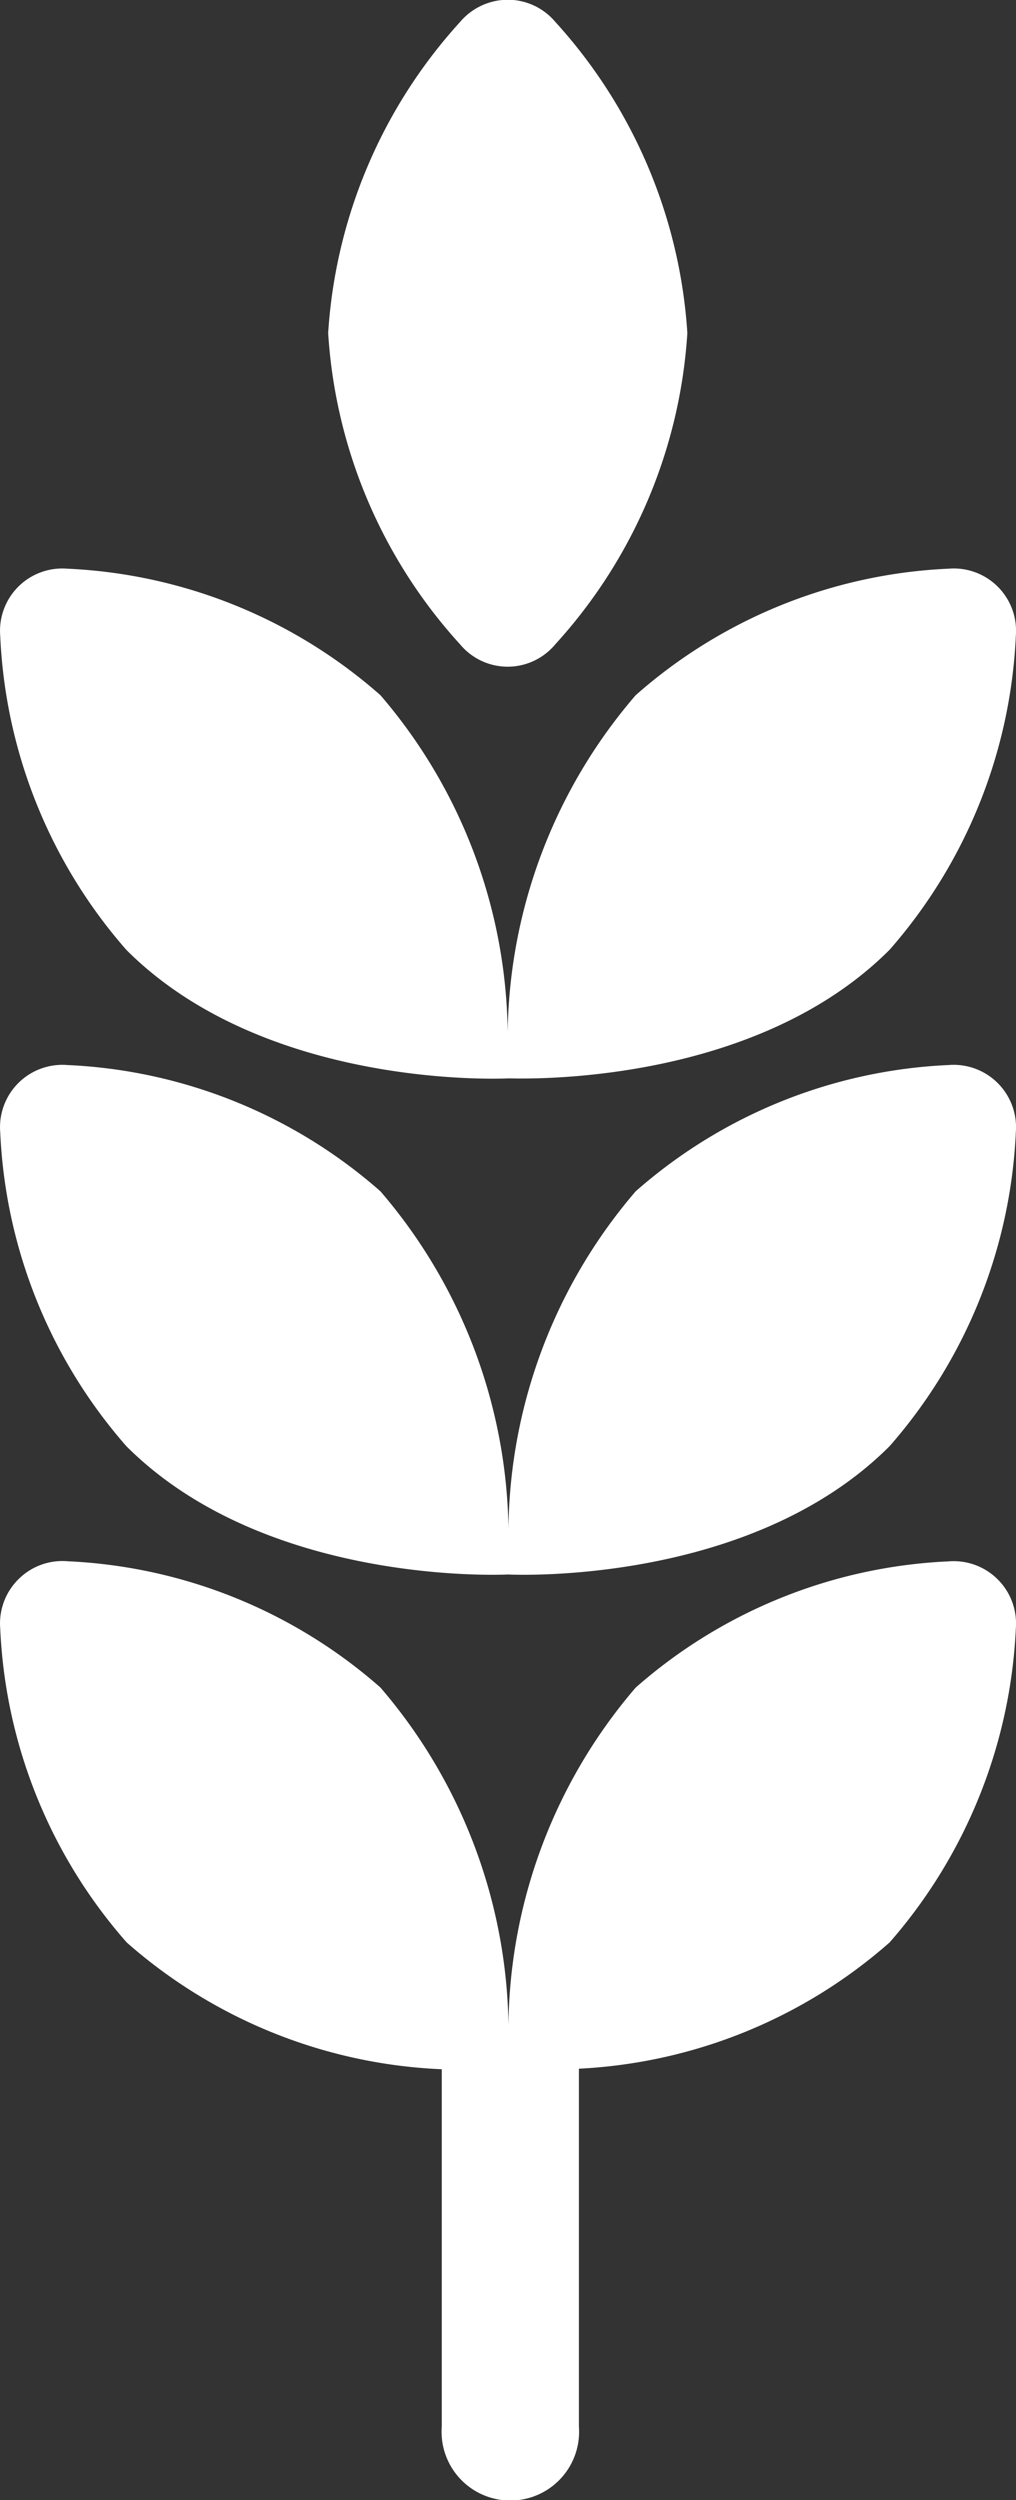
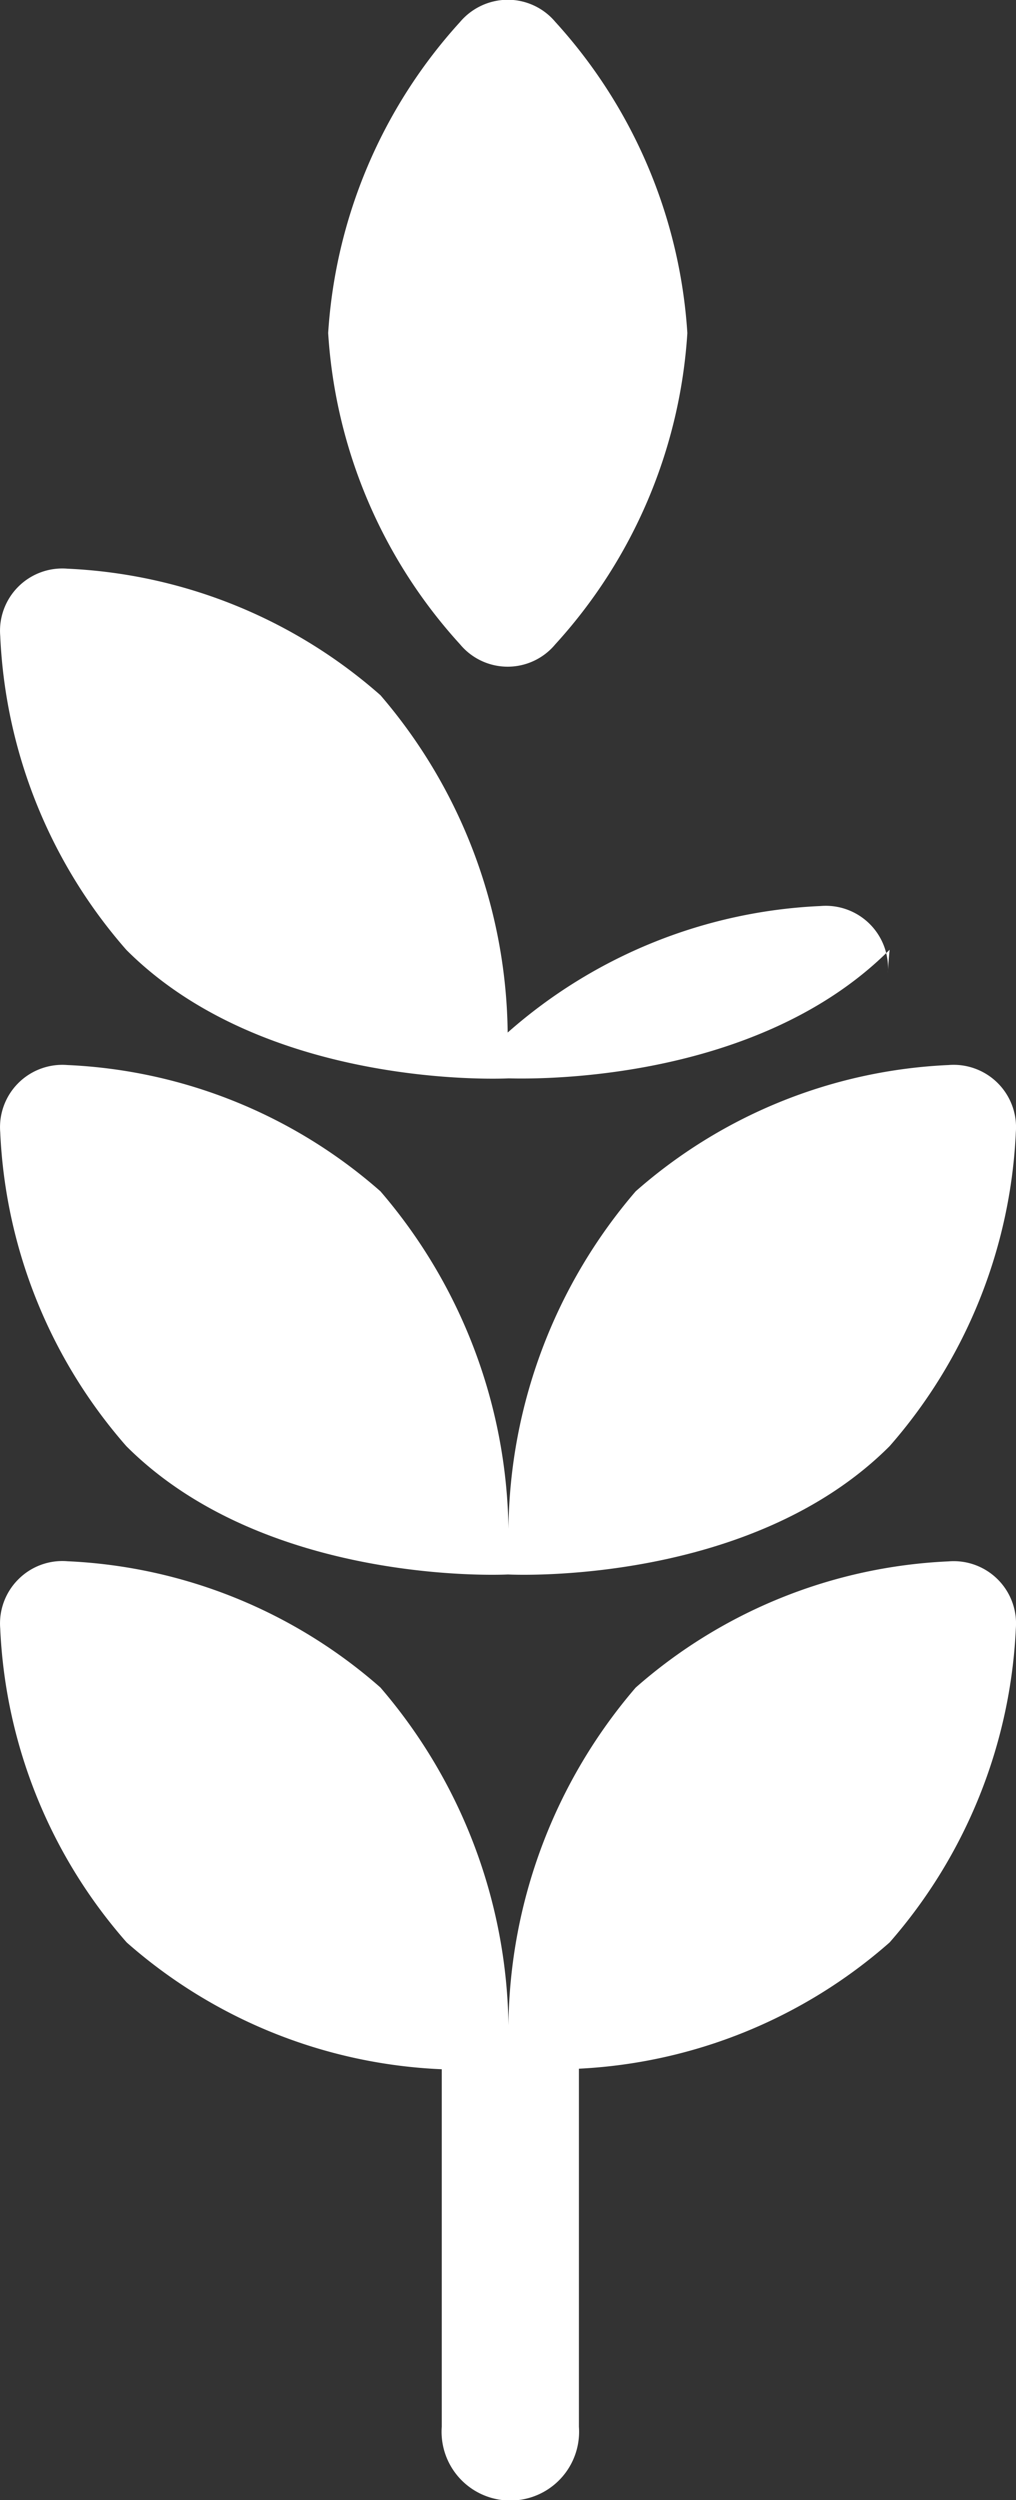
<svg xmlns="http://www.w3.org/2000/svg" width="16.771" height="41.259" viewBox="0 0 16.771 41.259">
  <rect x="0" y="0" width="16.771" height="41.259" fill="#333333" stroke="none" />
-   <path id="Path_5796" data-name="Path 5796" d="M14.692,23.869c-2.278,2.282-6.138,2.126-6.3,2.118-.16.008-4.02.164-6.3-2.118A8.421,8.421,0,0,1,.011,18.691,1.029,1.029,0,0,1,1.12,17.58a8.382,8.382,0,0,1,5.167,2.084A8.731,8.731,0,0,1,8.4,25.235a8.687,8.687,0,0,1,2.1-5.571,8.378,8.378,0,0,1,5.163-2.084,1.03,1.03,0,0,1,1.112,1.111A8.432,8.432,0,0,1,14.692,23.869Zm0-8.192C12.414,17.96,8.554,17.8,8.4,17.8c-.164.008-4.024.164-6.306-2.119A8.417,8.417,0,0,1,.011,10.5,1.028,1.028,0,0,1,1.12,9.389a8.381,8.381,0,0,1,5.167,2.088,8.682,8.682,0,0,1,2.1,5.567A8.7,8.7,0,0,1,10.5,11.477a8.357,8.357,0,0,1,5.163-2.088,1.028,1.028,0,0,1,1.112,1.11A8.428,8.428,0,0,1,14.692,15.677Zm-5.52-5.039a1.021,1.021,0,0,1-1.57,0A8.4,8.4,0,0,1,5.424,5.5,8.418,8.418,0,0,1,7.6.368,1.036,1.036,0,0,1,8.387,0a1.024,1.024,0,0,1,.785.364A8.424,8.424,0,0,1,11.353,5.5,8.406,8.406,0,0,1,9.172,10.638ZM.308,26.069a1.025,1.025,0,0,1,.816-.3,8.384,8.384,0,0,1,5.162,2.083A8.732,8.732,0,0,1,8.4,33.426a8.687,8.687,0,0,1,2.1-5.572,8.381,8.381,0,0,1,5.163-2.083,1.029,1.029,0,0,1,1.112,1.11,8.456,8.456,0,0,1-2.083,5.178,8.383,8.383,0,0,1-5.129,2.084v5.909a1.135,1.135,0,1,1-2.264,0v-5.9a8.4,8.4,0,0,1-5.2-2.092A8.4,8.4,0,0,1,.011,26.882,1.028,1.028,0,0,1,.308,26.069Z" transform="translate(-0.007 -0.004)" fill="#fff" fill-rule="evenodd" />
+   <path id="Path_5796" data-name="Path 5796" d="M14.692,23.869c-2.278,2.282-6.138,2.126-6.3,2.118-.16.008-4.02.164-6.3-2.118A8.421,8.421,0,0,1,.011,18.691,1.029,1.029,0,0,1,1.12,17.58a8.382,8.382,0,0,1,5.167,2.084A8.731,8.731,0,0,1,8.4,25.235a8.687,8.687,0,0,1,2.1-5.571,8.378,8.378,0,0,1,5.163-2.084,1.03,1.03,0,0,1,1.112,1.111A8.432,8.432,0,0,1,14.692,23.869Zm0-8.192C12.414,17.96,8.554,17.8,8.4,17.8c-.164.008-4.024.164-6.306-2.119A8.417,8.417,0,0,1,.011,10.5,1.028,1.028,0,0,1,1.12,9.389a8.381,8.381,0,0,1,5.167,2.088,8.682,8.682,0,0,1,2.1,5.567a8.357,8.357,0,0,1,5.163-2.088,1.028,1.028,0,0,1,1.112,1.11A8.428,8.428,0,0,1,14.692,15.677Zm-5.52-5.039a1.021,1.021,0,0,1-1.57,0A8.4,8.4,0,0,1,5.424,5.5,8.418,8.418,0,0,1,7.6.368,1.036,1.036,0,0,1,8.387,0a1.024,1.024,0,0,1,.785.364A8.424,8.424,0,0,1,11.353,5.5,8.406,8.406,0,0,1,9.172,10.638ZM.308,26.069a1.025,1.025,0,0,1,.816-.3,8.384,8.384,0,0,1,5.162,2.083A8.732,8.732,0,0,1,8.4,33.426a8.687,8.687,0,0,1,2.1-5.572,8.381,8.381,0,0,1,5.163-2.083,1.029,1.029,0,0,1,1.112,1.11,8.456,8.456,0,0,1-2.083,5.178,8.383,8.383,0,0,1-5.129,2.084v5.909a1.135,1.135,0,1,1-2.264,0v-5.9a8.4,8.4,0,0,1-5.2-2.092A8.4,8.4,0,0,1,.011,26.882,1.028,1.028,0,0,1,.308,26.069Z" transform="translate(-0.007 -0.004)" fill="#fff" fill-rule="evenodd" />
</svg>